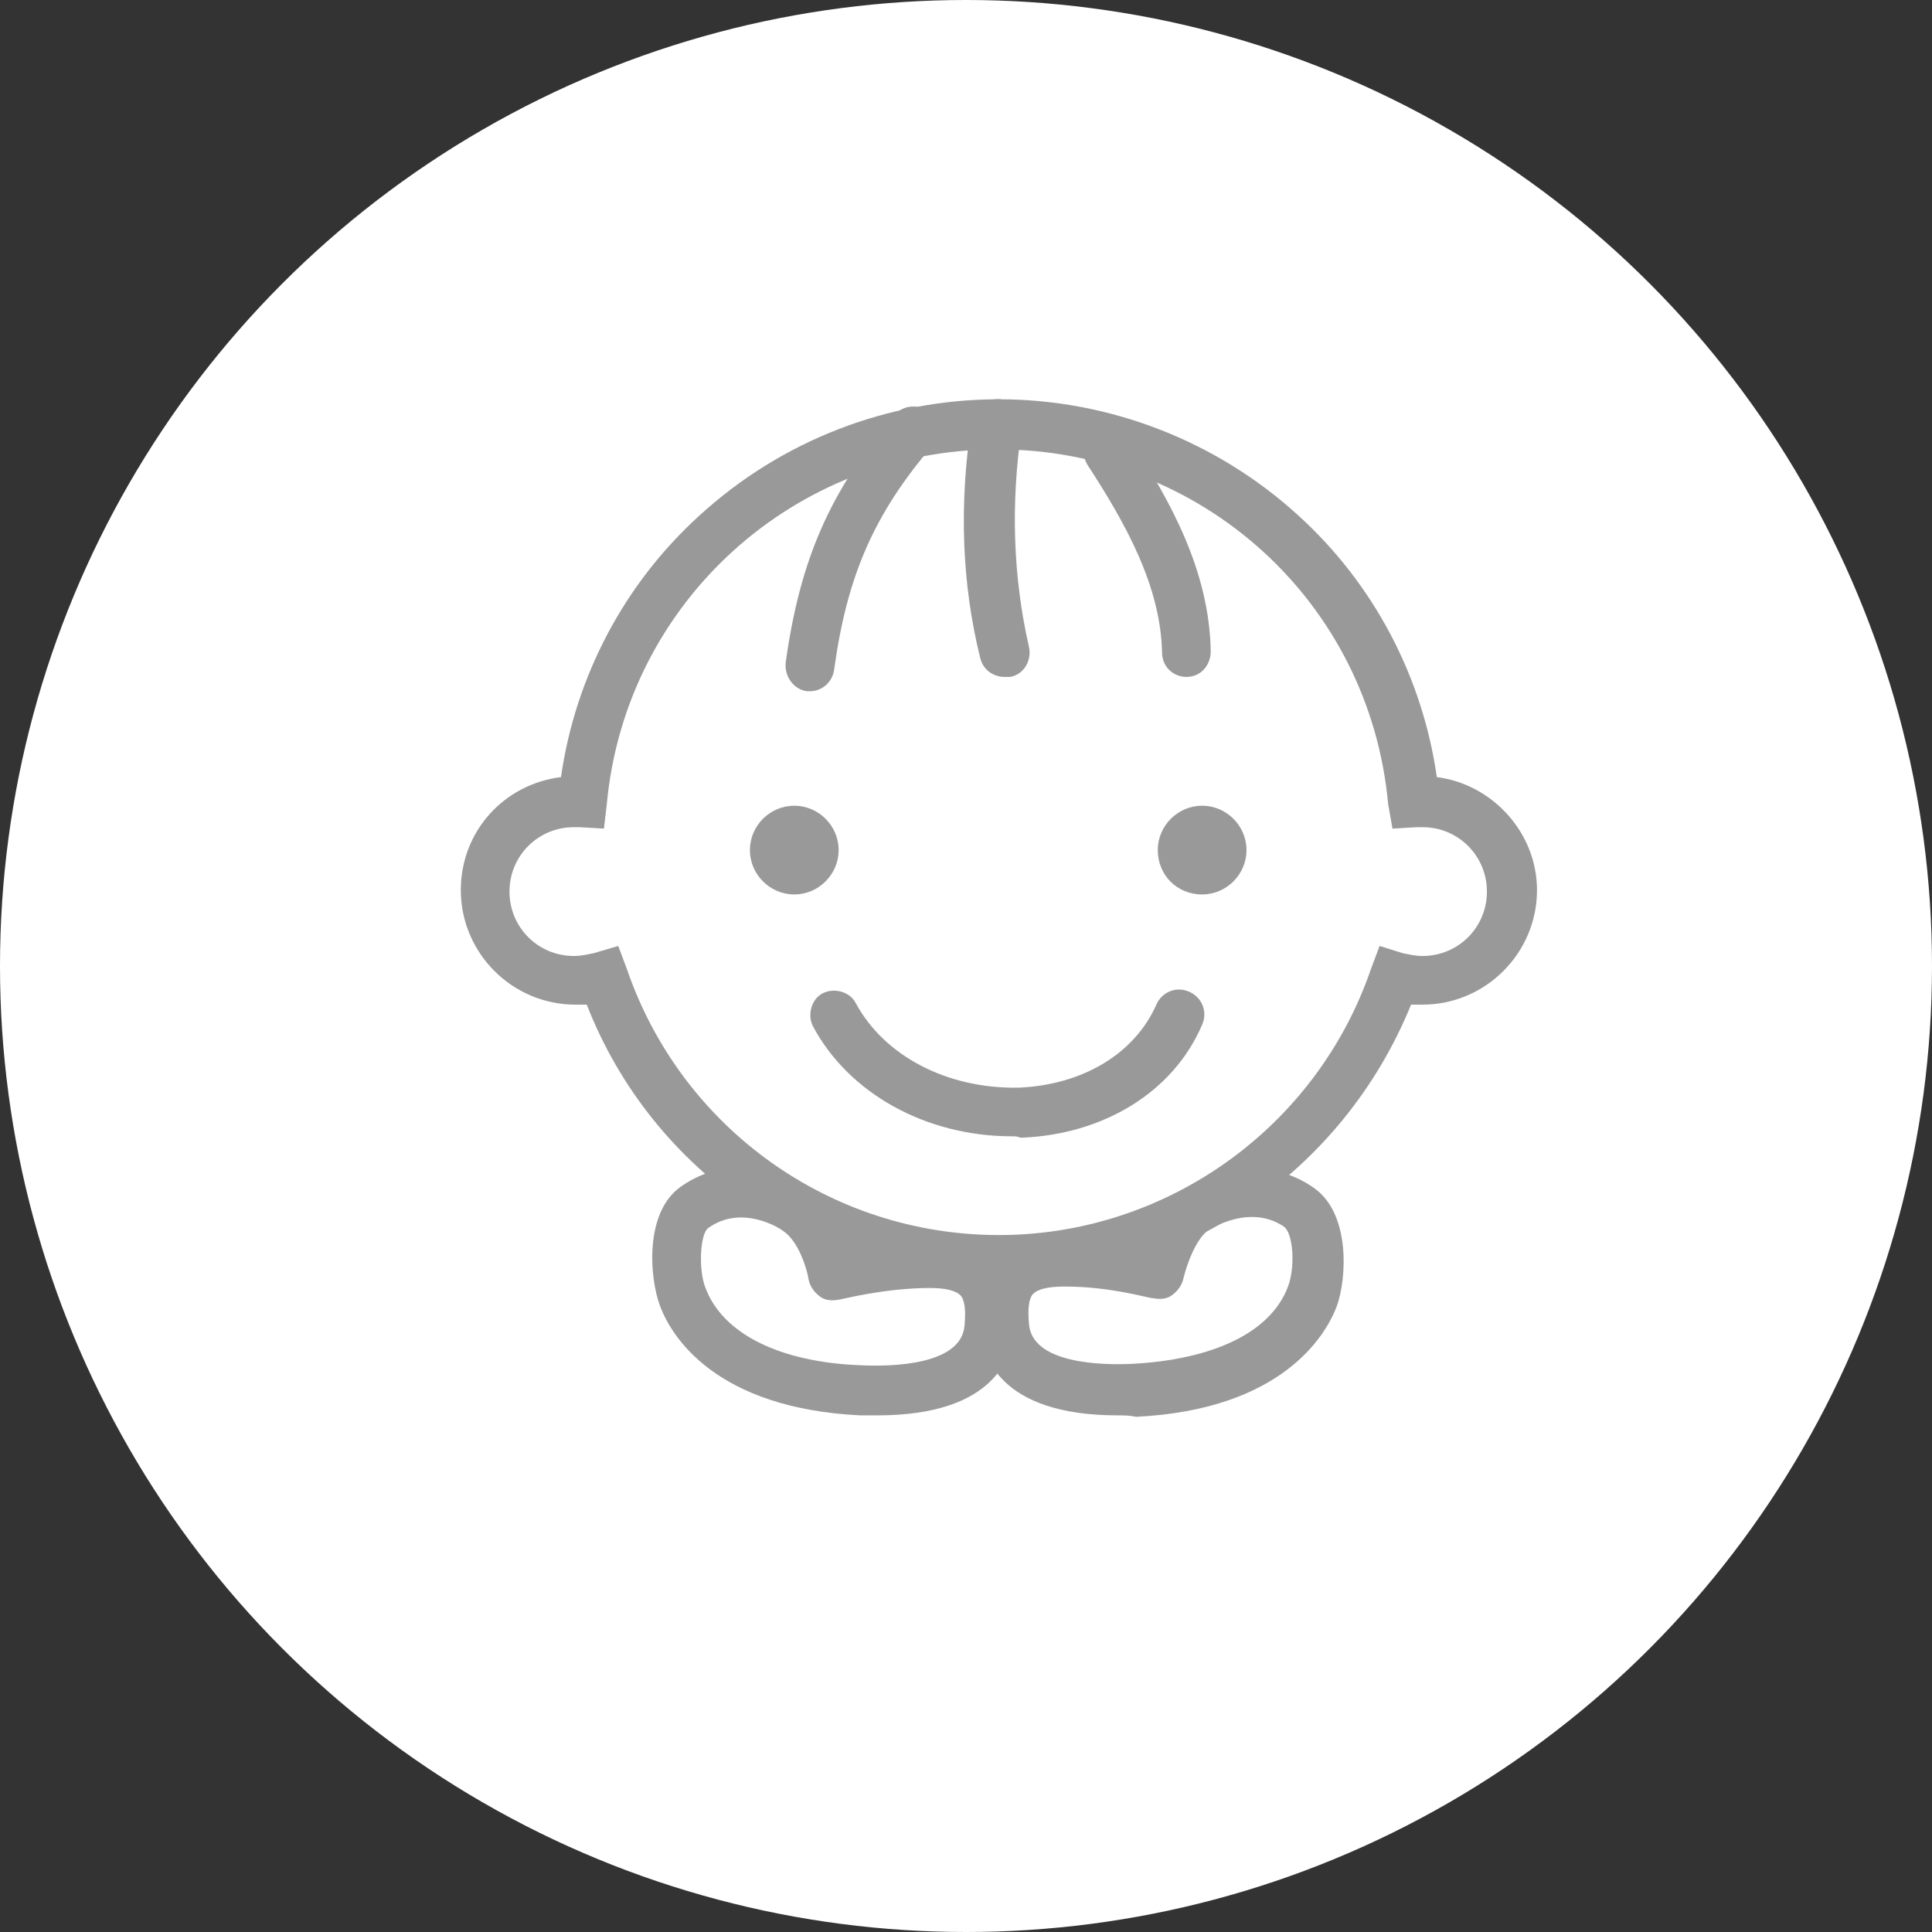
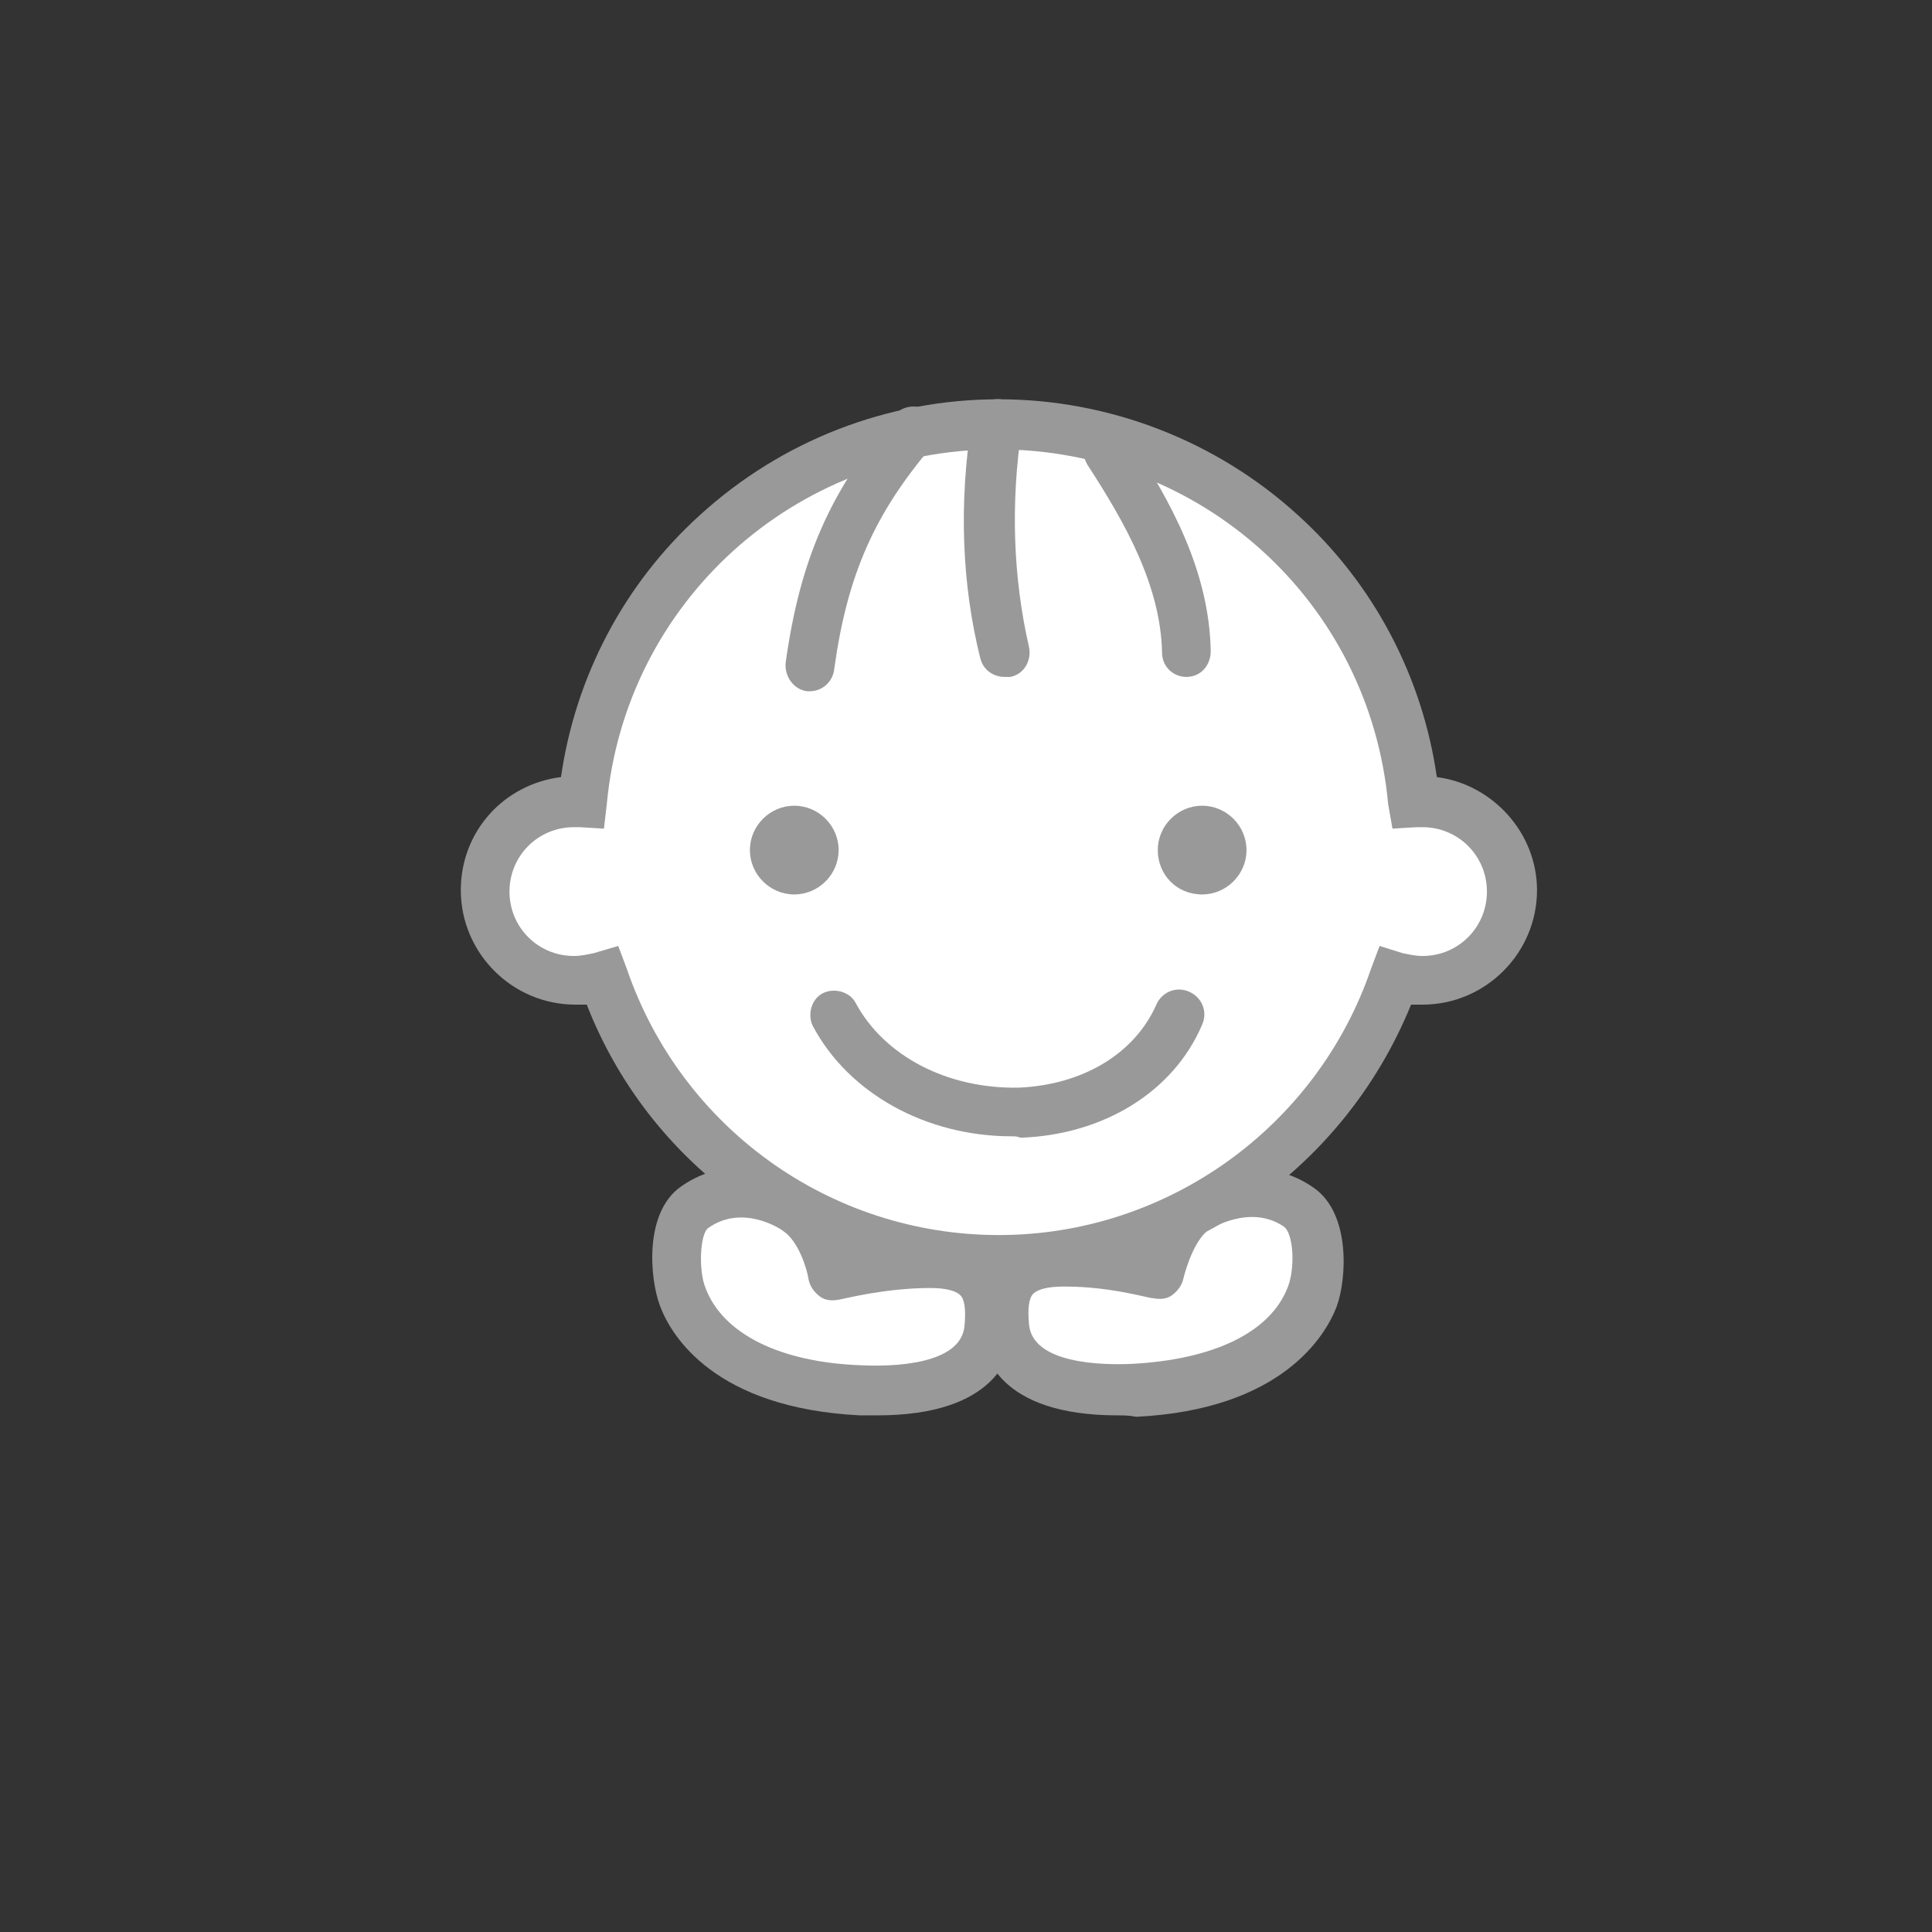
<svg xmlns="http://www.w3.org/2000/svg" version="1.1" id="レイヤー_1" x="0px" y="0px" viewBox="0 0 135 135" style="enable-background:new 0 0 135 135;" xml:space="preserve">
  <rect x="0" y="0" width="135" height="135" fill="#333333" stroke="none" />
  <style type="text/css">
	.st0{fill:#FFFFFF;}
	.st1{fill:#999999;}
</style>
  <g id="レイヤー_2_00000142158048843207837240000011038208429777390741_">
    <g id="レイヤー_1-2">
-       <circle class="st0" cx="67.5" cy="67.5" r="67.5" />
      <g>
        <g>
          <path class="st0" d="M91.7,90.6c-1.2,3.2-5,6.2-12.5,6.6c-6.1,0.3-8.9-1.6-9.1-4.4c-0.2-2.9,0.6-4.5,4.1-4.5      c3.5,0,6.8,0.9,6.8,0.9s0.6-3.2,2.5-4.5c1-0.7,4.3-2.3,7.2-0.2C92.5,85.5,92.2,89.1,91.7,90.6z" />
          <path class="st1" d="M78.1,98.9c-8.3,0-9.5-4.2-9.6-6.1c-0.1-1.4-0.1-3.3,1.2-4.7c1-1.1,2.5-1.6,4.6-1.6c2.2,0,4.2,0.3,5.6,0.6      c0.5-1.3,1.3-2.9,2.8-3.9c1.8-1.2,5.7-2.6,9.1-0.2c2.6,1.8,2.3,6.4,1.6,8.3c0,0,0,0,0,0c-0.8,2.1-3.9,7.2-14,7.7      C78.9,98.9,78.5,98.9,78.1,98.9z M74.5,89.9c-0.1,0-0.1,0-0.2,0c-1.1,0-1.8,0.2-2.1,0.5c-0.3,0.3-0.4,1-0.3,2.1      c0.2,2.8,5.1,2.9,7.2,2.8c5.7-0.3,9.7-2.2,10.9-5.4c0.5-1.3,0.4-3.7-0.3-4.2c-2.4-1.6-5.1,0.2-5.2,0.2c-1,0.7-1.6,2.6-1.8,3.4      c-0.1,0.5-0.4,0.9-0.8,1.2c-0.4,0.3-0.9,0.3-1.4,0.2C80.6,90.8,77.7,89.9,74.5,89.9z" />
        </g>
        <g>
          <path class="st0" d="M47.7,90.6c1.3,3.2,5,6.2,12.5,6.6c6.1,0.3,8.9-1.6,9.1-4.4c0.2-2.9-0.6-4.5-4.1-4.5      c-3.5,0-6.7,0.9-6.7,0.9s-0.6-3.2-2.5-4.5c-1-0.7-4.3-2.3-7.2-0.2C46.9,85.5,47.1,89.1,47.7,90.6z" />
          <path class="st1" d="M61.3,98.9c-0.4,0-0.8,0-1.2,0c-10.1-0.5-13.2-5.5-14-7.7c0,0,0,0,0,0c-0.7-1.9-1.1-6.5,1.5-8.3      c3.4-2.4,7.4-1,9.1,0.2c1.4,1,2.3,2.6,2.8,3.9c1.4-0.3,3.4-0.6,5.6-0.6c2.1,0,3.6,0.6,4.6,1.6c1.3,1.4,1.3,3.4,1.2,4.7      C70.8,94.7,69.6,98.9,61.3,98.9z M49.3,90c1.2,3.2,5.2,5.2,10.9,5.4c2.1,0.1,7,0,7.2-2.8c0.1-1.1,0-1.8-0.3-2.1      c-0.3-0.3-1-0.5-2.1-0.5c-3.2,0-6.2,0.8-6.3,0.8c-0.5,0.1-1,0.1-1.4-0.2c-0.4-0.3-0.7-0.7-0.8-1.2c-0.1-0.7-0.7-2.7-1.8-3.4      c-0.1-0.1-2.8-1.9-5.2-0.2C48.9,86.2,48.8,88.8,49.3,90z" />
        </g>
        <g>
          <g>
            <g>
              <path class="st0" d="M99.2,56c-0.2,0-0.3,0-0.5,0c-1.4-14.8-13.9-26.4-29-26.4c-15.2,0-27.6,11.6-29,26.4c-0.2,0-0.3,0-0.5,0        c-3.5,0-6.3,2.8-6.3,6.3c0,3.5,2.8,6.3,6.3,6.3c0.7,0,1.3-0.1,1.9-0.3C46,79.7,56.9,88,69.7,88c12.8,0,23.7-8.3,27.6-19.8        c0.6,0.2,1.3,0.3,1.9,0.3c3.5,0,6.3-2.8,6.3-6.3C105.5,58.8,102.7,56,99.2,56z" />
            </g>
          </g>
          <g>
            <g>
              <path class="st1" d="M69.7,89.7C57,89.7,45.6,82,41,70.2c-0.3,0-0.6,0-0.8,0c-4.4,0-8-3.6-8-8c0-4.1,3-7.4,7-7.9        c1-7,4.4-13.5,9.7-18.3c5.7-5.2,13.1-8.1,20.9-8.1c7.7,0,15.2,2.9,20.9,8.1c5.3,4.8,8.7,11.3,9.7,18.3c3.9,0.5,7,3.9,7,7.9        c0,4.4-3.6,8-8,8c-0.3,0-0.6,0-0.8,0C93.8,82,82.4,89.7,69.7,89.7z M43.2,66.1l0.6,1.6c3.8,11.1,14.2,18.6,26,18.6        c11.7,0,22.2-7.5,26-18.6l0.6-1.6l1.6,0.5c0.5,0.1,0.9,0.2,1.4,0.2c2.5,0,4.5-2,4.5-4.5c0-2.5-2-4.5-4.5-4.5        c-0.1,0-0.2,0-0.4,0l-1.7,0.1L97,56.2c-1.3-14.2-13.1-24.8-27.3-24.8c-14.2,0-26,10.7-27.3,24.8l-0.2,1.7l-1.7-0.1        c-0.1,0-0.3,0-0.4,0c-2.5,0-4.5,2-4.5,4.5c0,2.5,2,4.5,4.5,4.5c0.5,0,0.9-0.1,1.4-0.2L43.2,66.1z" />
            </g>
          </g>
        </g>
        <g>
          <path class="st1" d="M52.4,59.4c0-1.7,1.4-3.1,3.1-3.1c1.7,0,3.1,1.4,3.1,3.1c0,1.7-1.4,3.1-3.1,3.1      C53.8,62.5,52.4,61.1,52.4,59.4z" />
        </g>
        <g>
          <path class="st1" d="M80.9,59.4c0-1.7,1.4-3.1,3.1-3.1c1.7,0,3.1,1.4,3.1,3.1c0,1.7-1.4,3.1-3.1,3.1      C82.2,62.5,80.9,61.1,80.9,59.4z" />
        </g>
        <g>
          <path class="st1" d="M70.7,79.4c-6,0-11.4-3-13.9-7.7c-0.4-0.8-0.1-1.9,0.7-2.3c0.8-0.4,1.9-0.1,2.3,0.7c2,3.7,6.4,6,11.4,5.9      c4.5-0.2,8.1-2.4,9.6-5.8c0.4-0.9,1.4-1.3,2.3-0.9c0.9,0.4,1.3,1.4,0.9,2.3c-2,4.7-6.9,7.7-12.7,7.9      C71.1,79.4,70.9,79.4,70.7,79.4z" />
        </g>
        <g>
          <path class="st1" d="M56.6,48.3c-0.1,0-0.2,0-0.2,0c-0.9-0.1-1.6-1-1.5-2c1-7.2,3.1-12,7.6-17.3c0.6-0.7,1.7-0.8,2.4-0.2      c0.7,0.6,0.8,1.7,0.2,2.4c-4,4.7-5.9,9-6.8,15.5C58.2,47.7,57.4,48.3,56.6,48.3z" />
        </g>
        <g>
          <path class="st1" d="M70.2,47.3c-0.8,0-1.5-0.5-1.7-1.3c-1.3-5.2-1.5-10.8-0.6-16.6c0.1-0.9,1-1.6,2-1.5c0.9,0.1,1.6,1,1.5,2      c-0.8,5.3-0.6,10.5,0.5,15.3c0.2,0.9-0.3,1.9-1.3,2.1C70.5,47.3,70.4,47.3,70.2,47.3z" />
        </g>
        <g>
          <path class="st1" d="M82.9,47.3c-0.9,0-1.7-0.7-1.7-1.7c-0.1-4.7-2.6-9.1-5.2-13.1c-0.5-0.8-0.3-1.9,0.5-2.4      c0.8-0.5,1.9-0.3,2.4,0.5c2.9,4.4,5.6,9.3,5.7,14.9C84.6,46.5,83.9,47.3,82.9,47.3C82.9,47.3,82.9,47.3,82.9,47.3z" />
        </g>
      </g>
    </g>
  </g>
</svg>